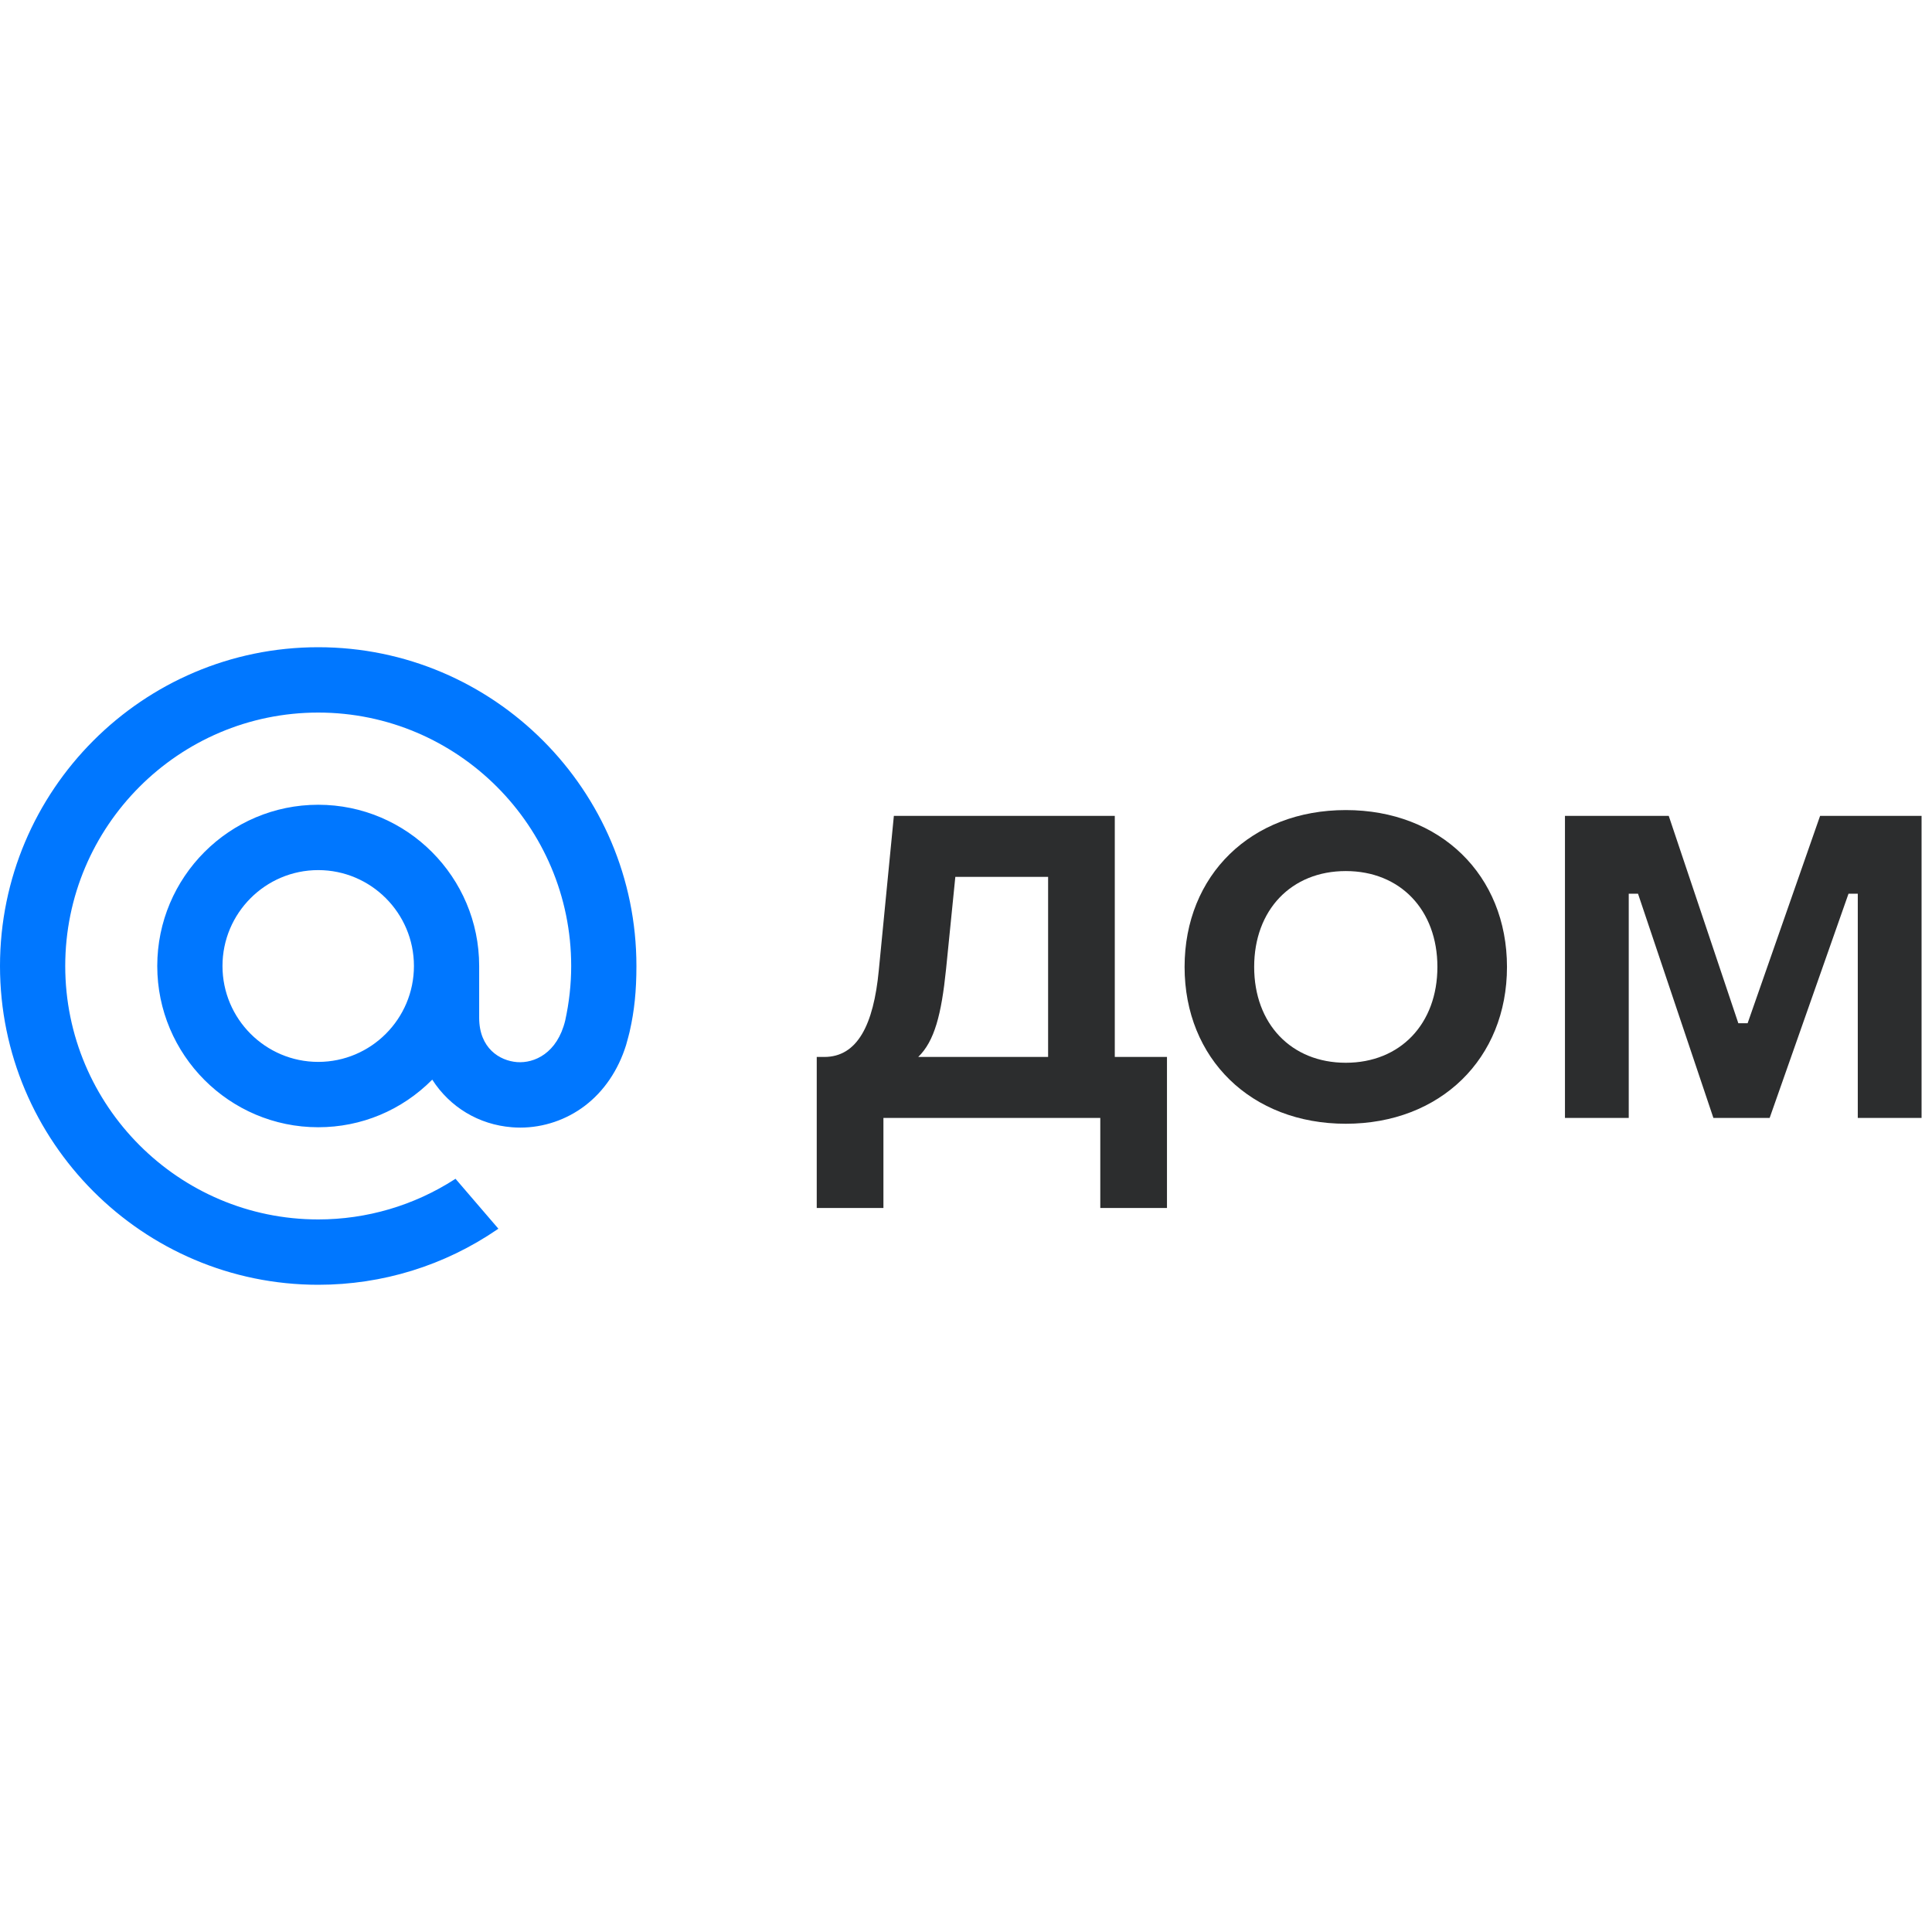
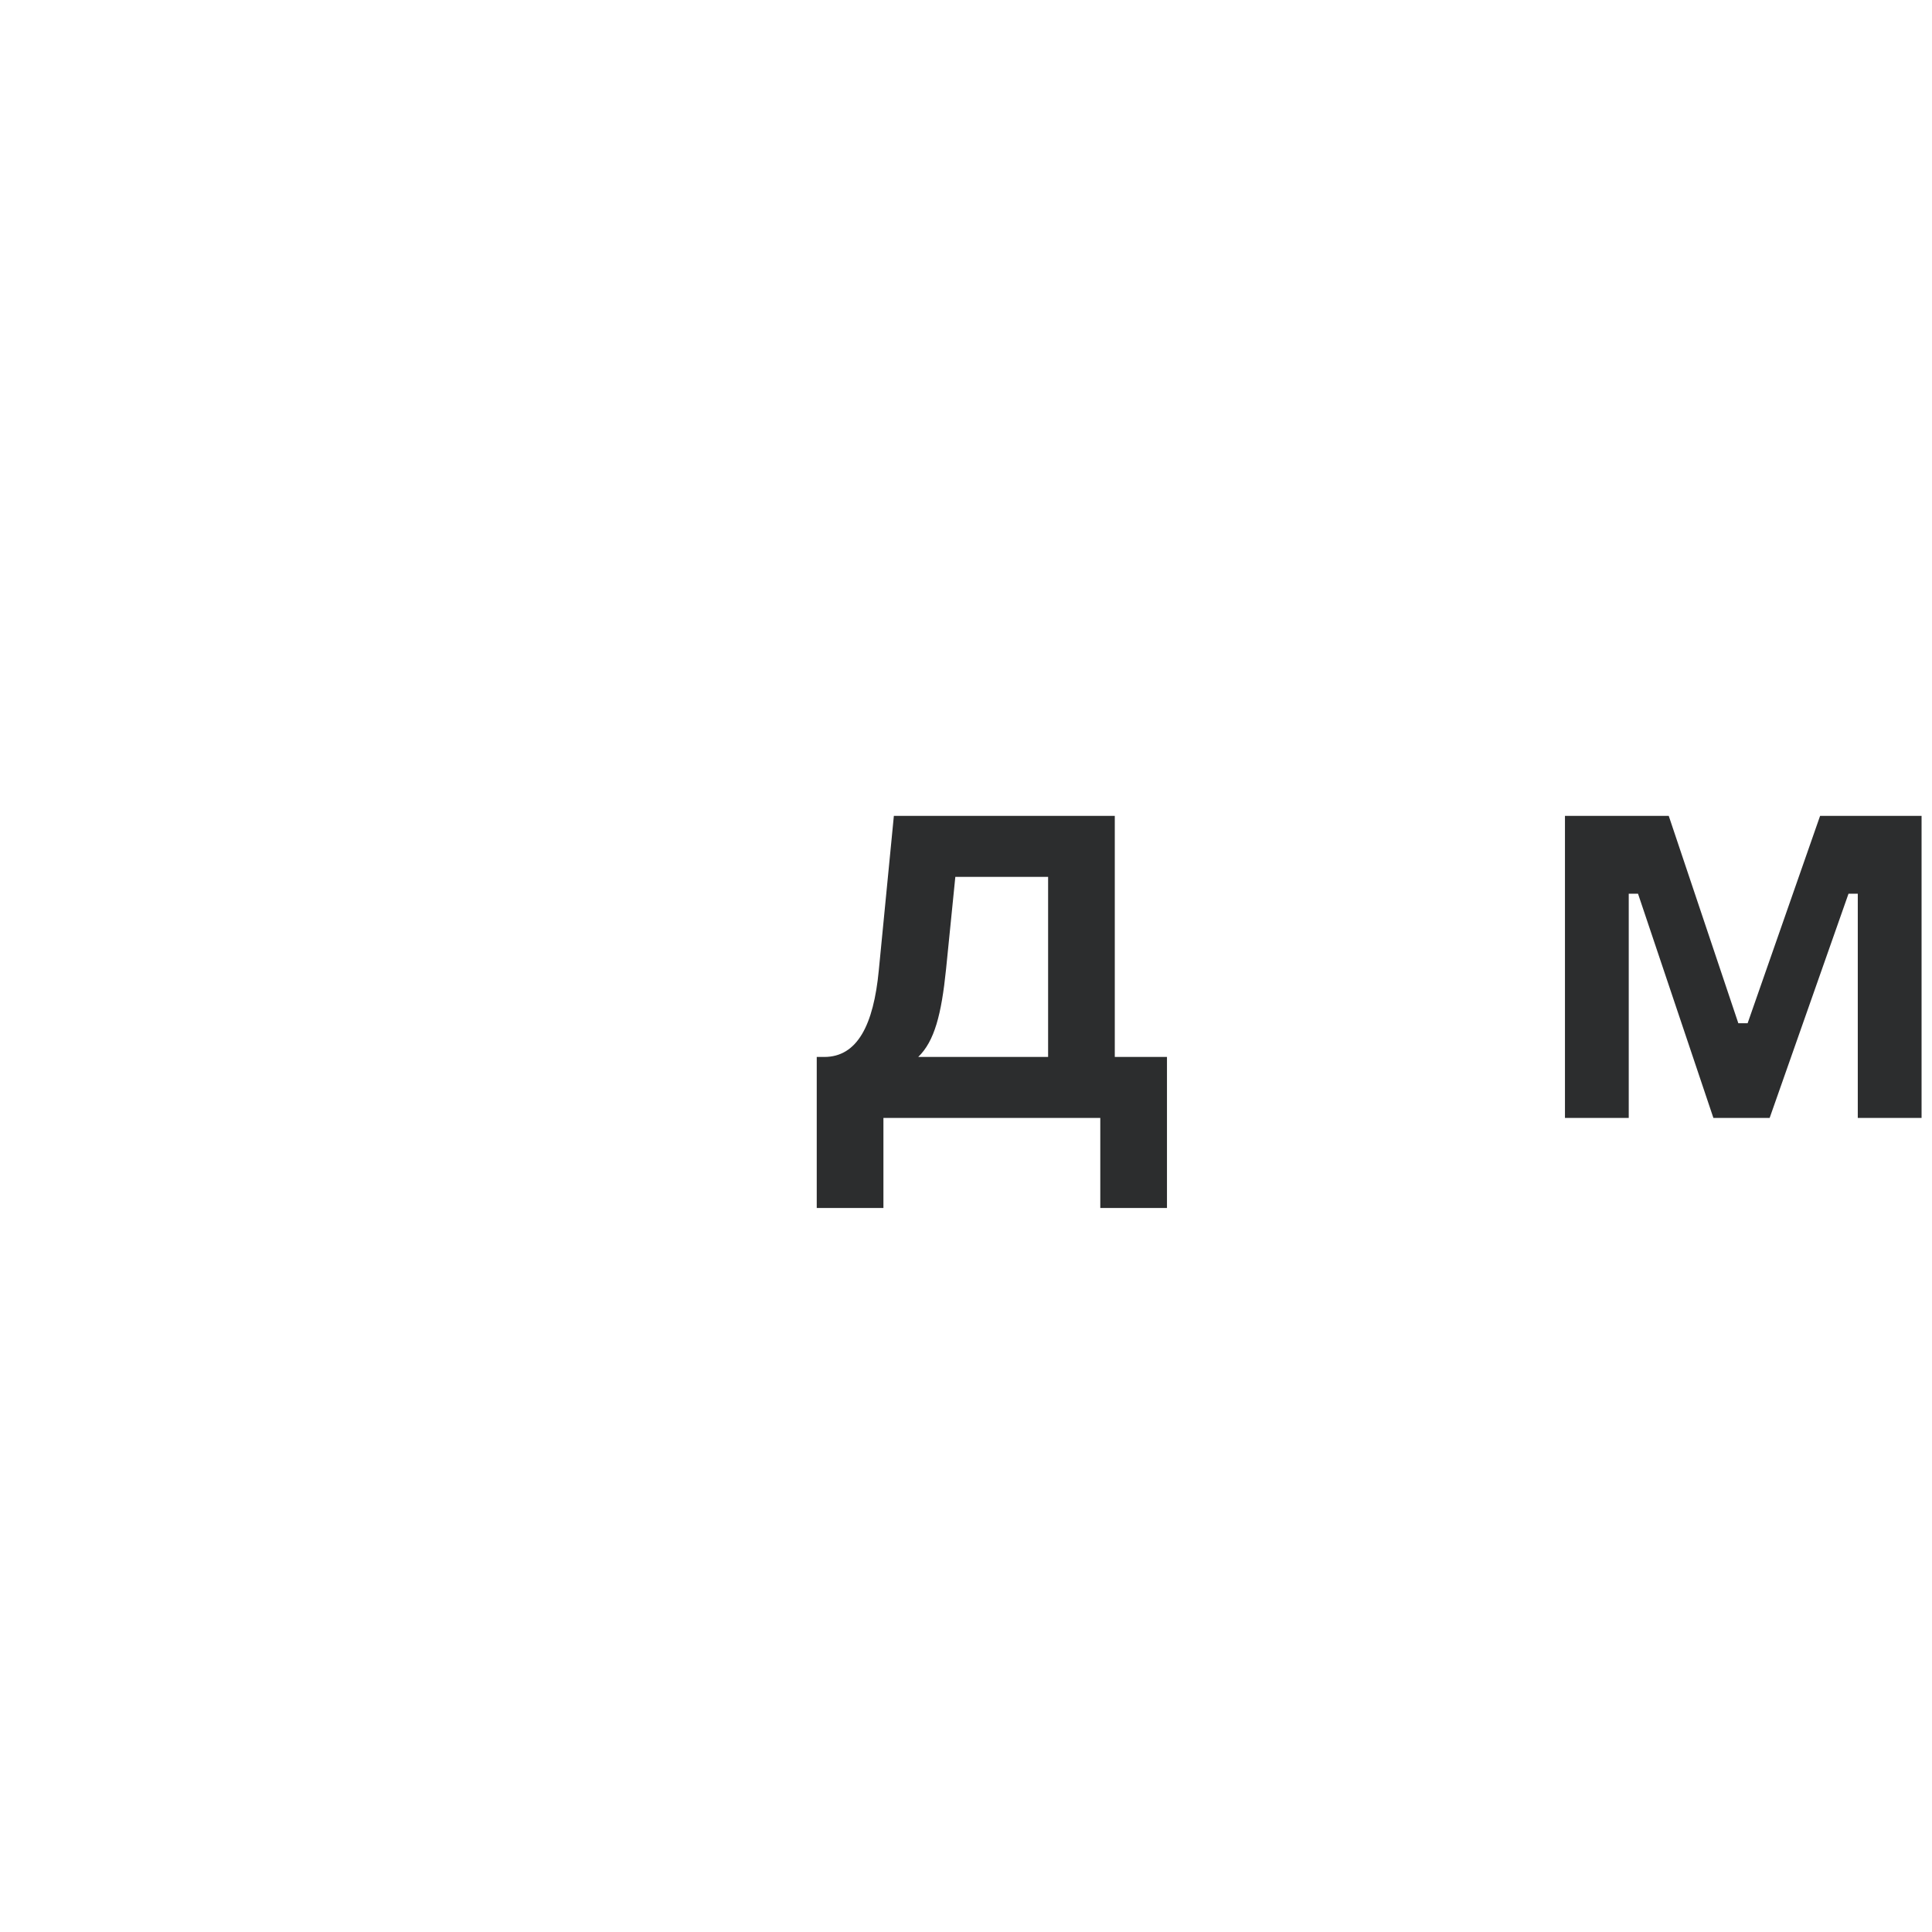
<svg xmlns="http://www.w3.org/2000/svg" width="800" height="800" viewBox="0 0 800 800" fill="none">
-   <path d="M171.401 400C171.401 421.896 153.622 439.707 131.765 439.707C109.909 439.707 92.128 421.896 92.128 400C92.128 378.104 109.909 360.293 131.765 360.293C153.622 360.293 171.401 378.104 171.401 400ZM131.765 268C59.113 268 0 327.218 0 400C0 472.781 59.113 532 131.765 532C158.381 532 184.051 524.063 205.99 509.04L206.368 508.776L188.613 488.102L188.316 488.3C171.426 499.181 151.867 504.94 131.765 504.94C74.002 504.94 27.012 457.865 27.012 400C27.012 342.135 74.002 295.06 131.765 295.06C189.528 295.06 236.518 342.135 236.518 400C236.518 407.499 235.686 415.089 234.047 422.556C230.737 436.176 221.217 440.351 214.069 439.798C206.879 439.212 198.471 434.081 198.413 421.524V411.954V400C198.413 363.18 168.519 333.233 131.765 333.233C95.011 333.233 65.117 363.18 65.117 400C65.117 436.82 95.011 466.767 131.765 466.767C149.619 466.767 166.361 459.771 178.986 447.058C186.324 458.501 198.29 465.678 211.902 466.767C213.072 466.866 214.266 466.916 215.452 466.916C225.03 466.916 234.533 463.707 242.192 457.874C250.089 451.868 255.986 443.181 259.247 432.744C259.766 431.061 260.721 427.2 260.729 427.175L260.754 427.035C262.673 418.661 263.529 410.313 263.529 400C263.529 327.218 204.417 268 131.765 268Z" fill="#0077FF" />
  <path d="M365.808 500.2H338.195V437.661H341.317C355.003 437.661 361.726 424.432 363.887 401.822L370.129 337.84H461.61V437.661H483.219V500.2H455.607V462.917H365.808V500.2ZM380.214 437.661H433.998V363.096H395.581L391.739 401.341C389.818 420.102 386.937 431.166 380.214 437.661Z" fill="#2C2D2E" />
-   <path d="M557.261 465.321C518.123 465.321 490.512 438.382 490.512 400.377C490.512 362.374 518.123 335.434 557.261 335.434C596.398 335.434 624.009 362.374 624.009 400.377C624.009 438.382 596.398 465.321 557.261 465.321ZM557.261 440.066C579.83 440.066 595.197 423.95 595.197 400.377C595.197 376.805 579.83 360.69 557.261 360.69C534.691 360.69 519.324 376.805 519.324 400.377C519.324 423.95 534.691 440.066 557.261 440.066Z" fill="#2C2D2E" />
  <path d="M674.427 462.917H648.016V337.84H690.993L719.807 423.71H723.649L753.661 337.84H795.68V462.917H769.268V370.071H765.426L732.772 462.917H709.482L678.269 370.071H674.427V462.917Z" fill="#2C2D2E" />
</svg>